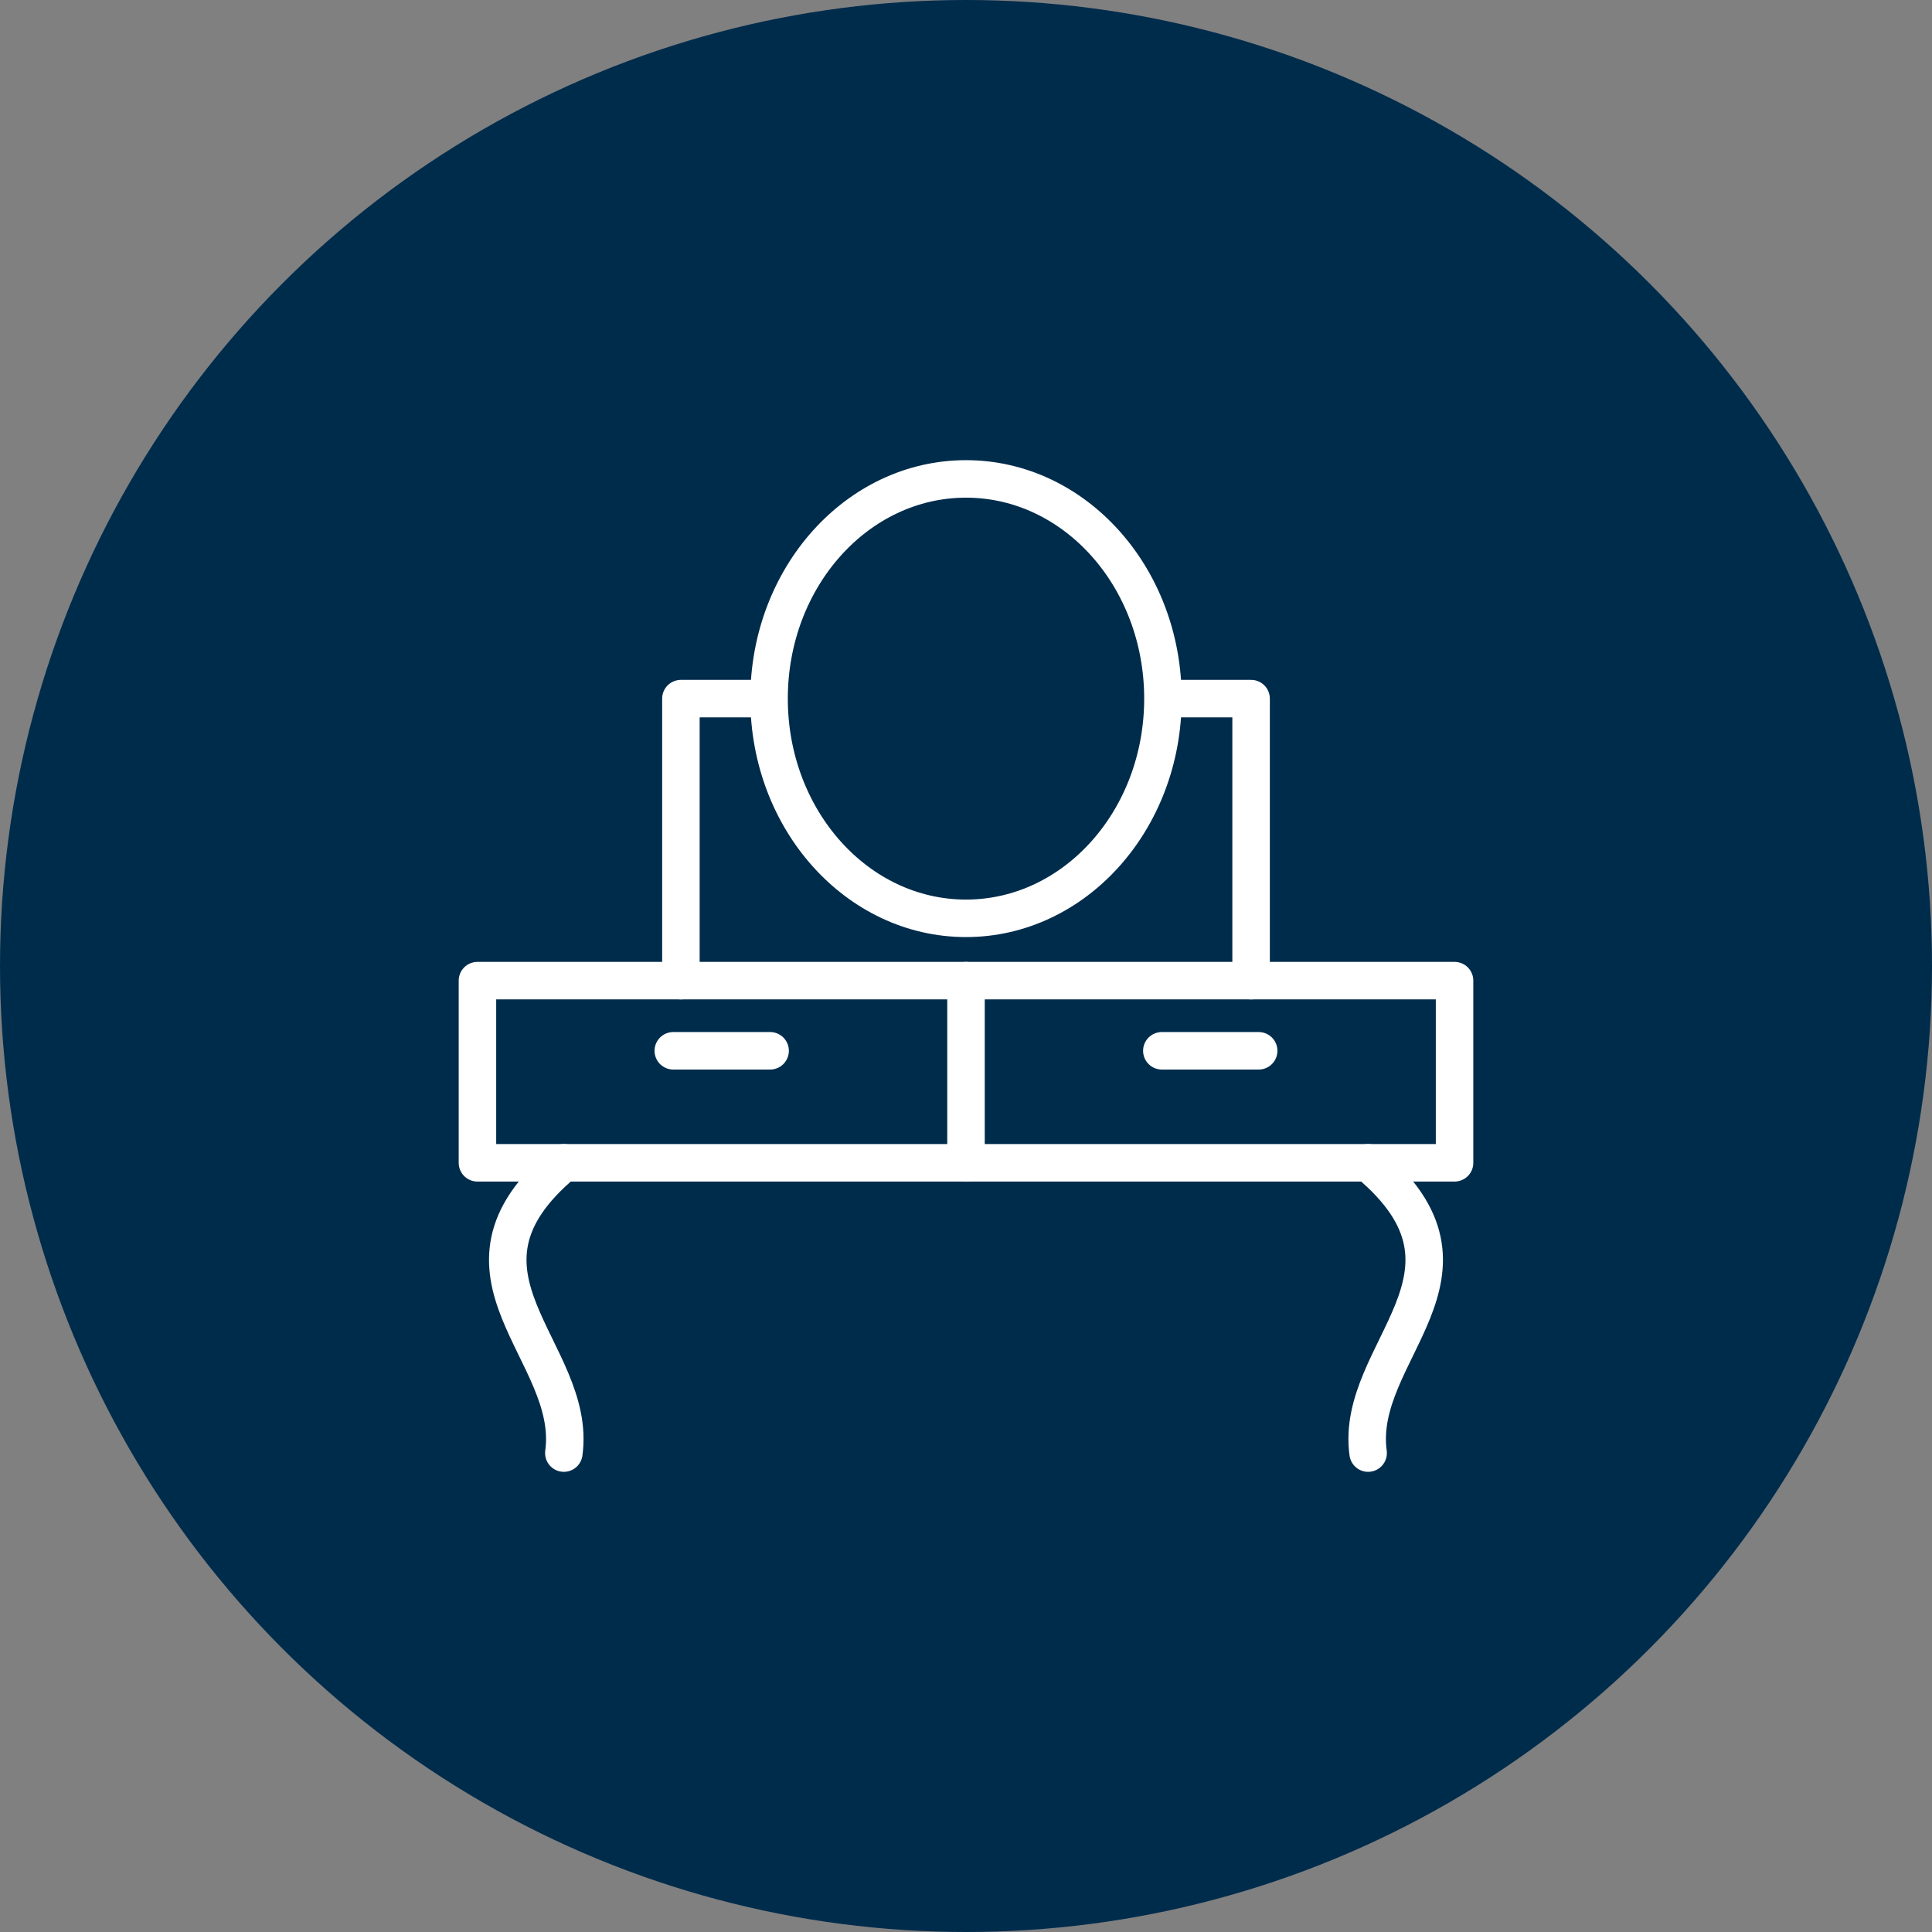
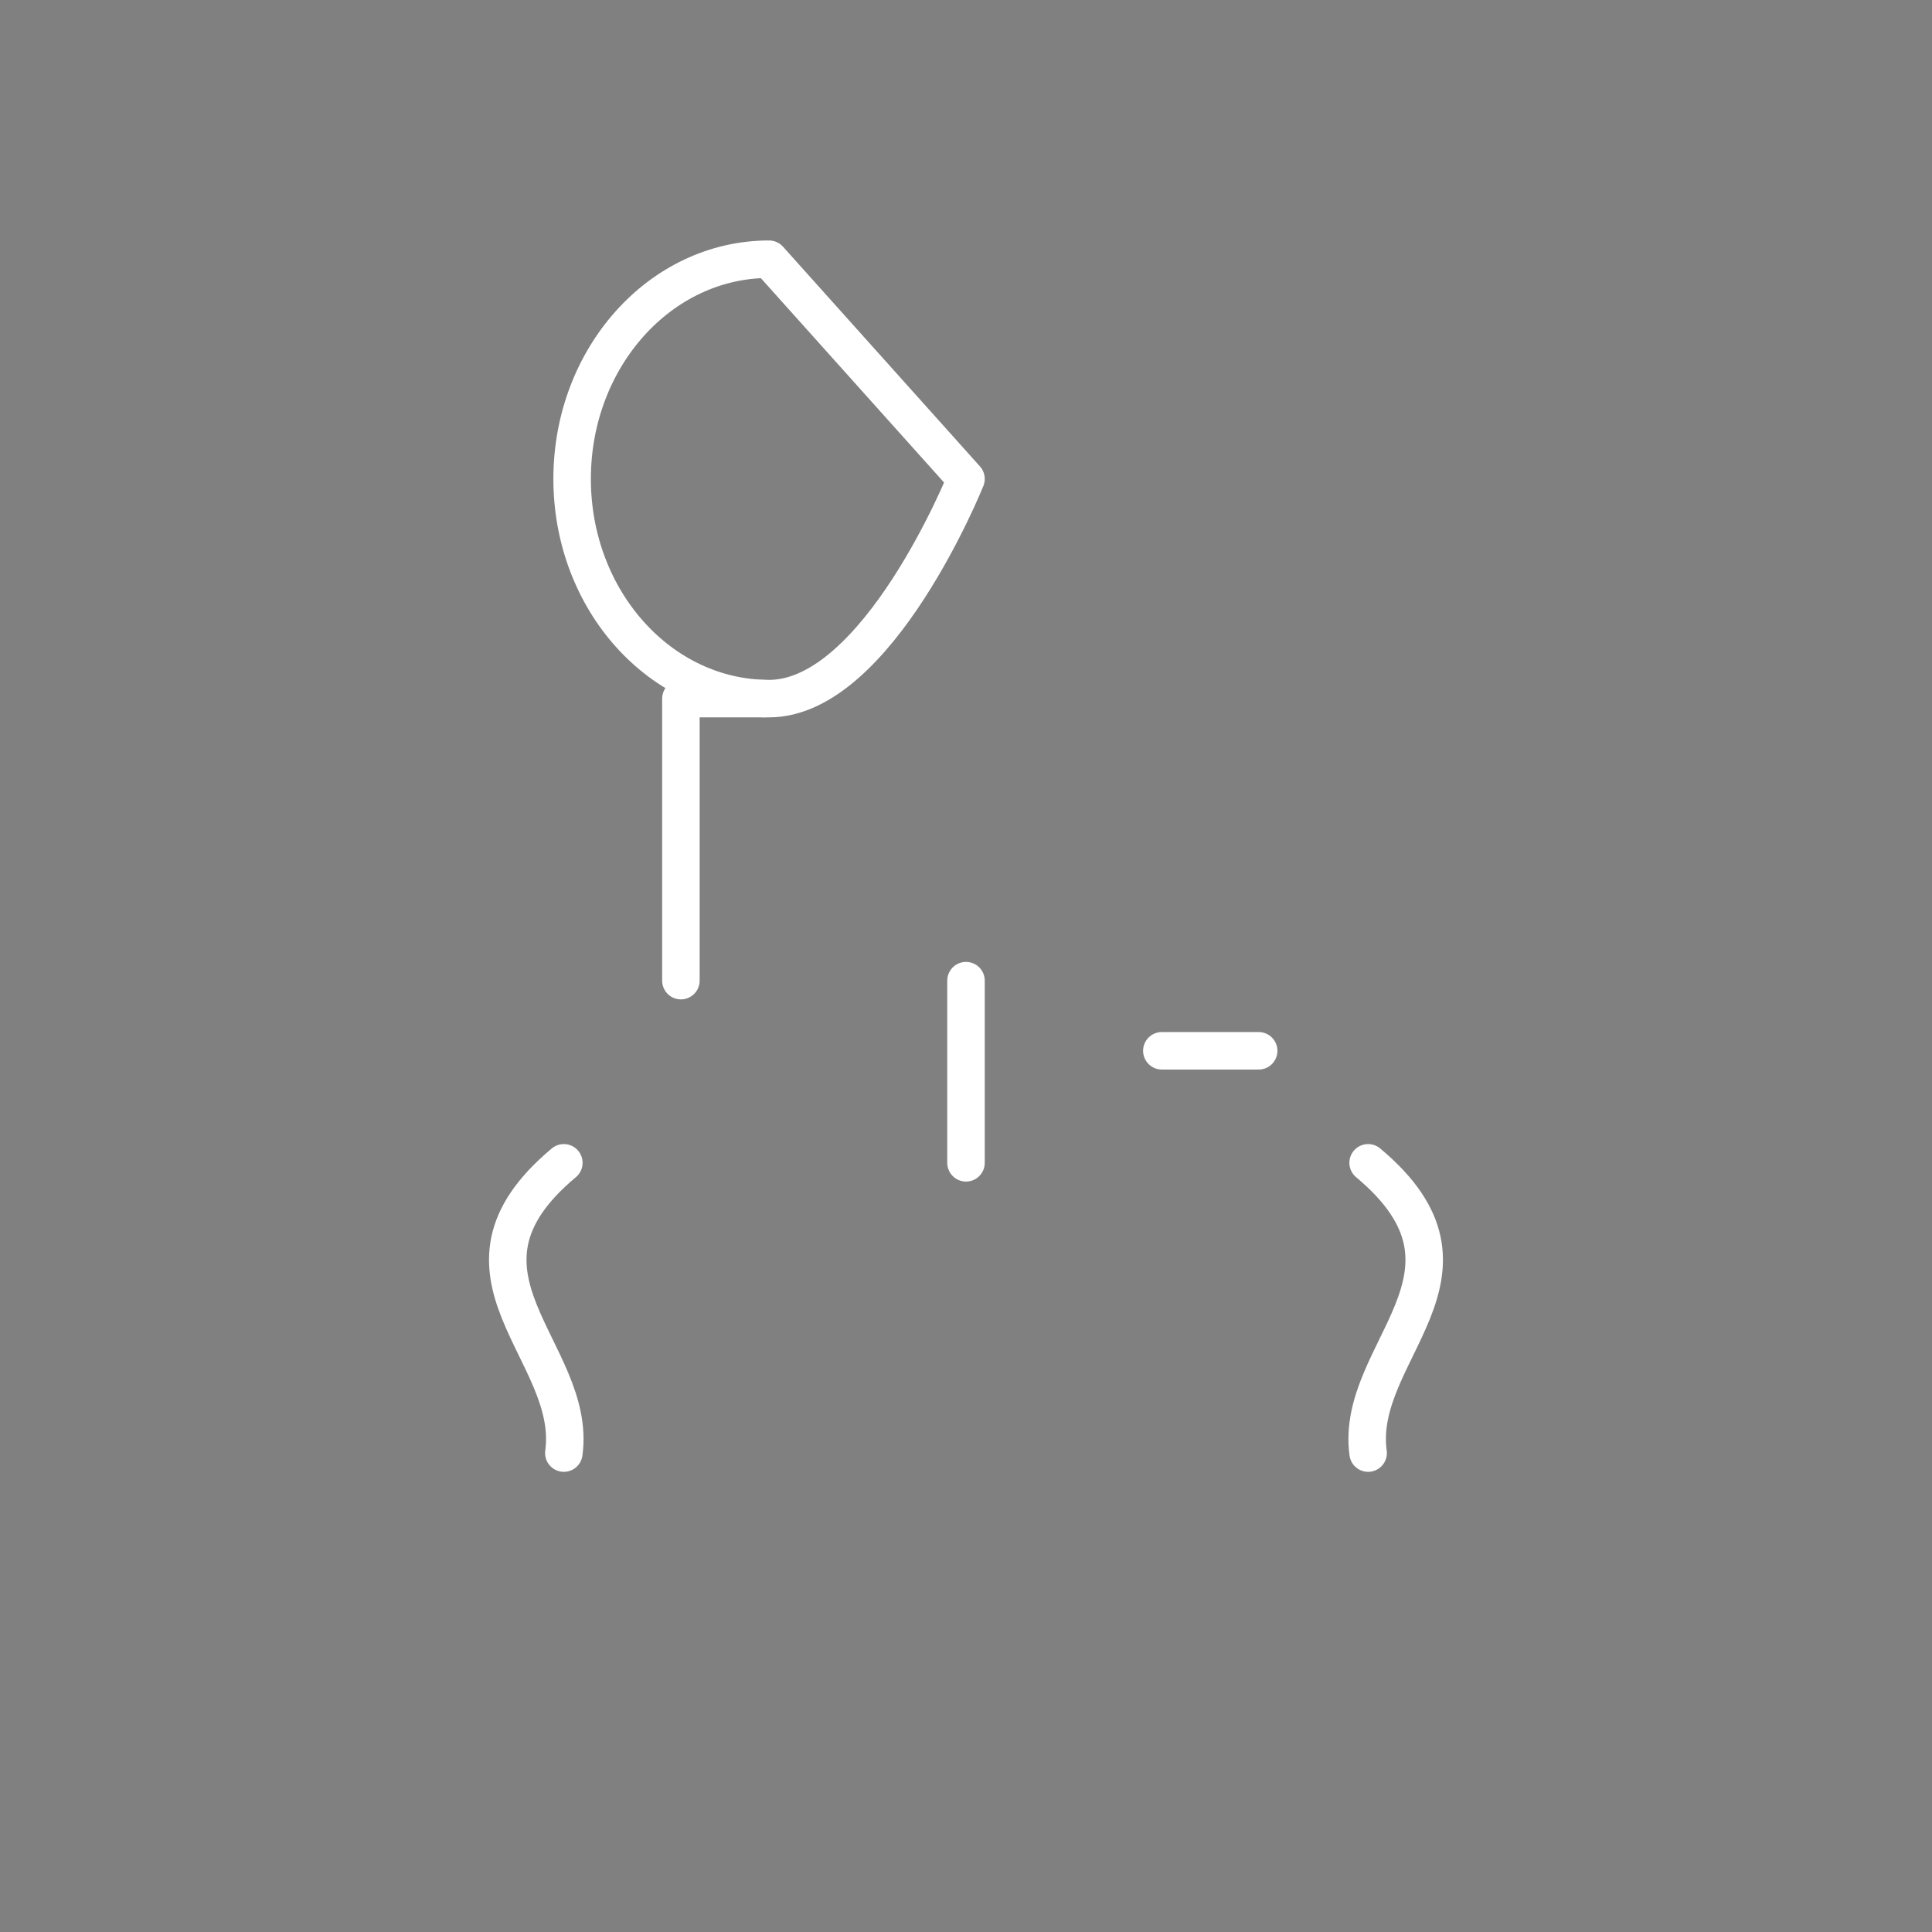
<svg xmlns="http://www.w3.org/2000/svg" viewBox="0 0 459.12 459.12">
  <rect x="0" y="0" width="459.12" height="459.12" fill="#808080" stroke="none" />
  <defs>
    <style>.cls-1{fill:#002c4c;}.cls-2{fill:none;stroke:#fff;stroke-linecap:round;stroke-linejoin:round;stroke-width:8.91px;}</style>
  </defs>
  <g id="Calque_3">
-     <circle class="cls-1" cx="229.56" cy="229.56" r="229.56" />
-   </g>
+     </g>
  <g id="Mode_Isolation">
    <g>
-       <polygon class="cls-2" points="113.46 233.04 345.66 233.04 345.66 276.33 113.46 276.33 113.46 233.04 113.46 233.04" />
      <line class="cls-2" x1="229.56" y1="233.04" x2="229.56" y2="276.33" />
-       <path class="cls-2" d="m229.56,113.81c25.85,0,46.8,23.38,46.8,52.21s-20.95,52.21-46.8,52.21-46.8-23.38-46.8-52.21,20.95-52.21,46.8-52.21h0Z" />
+       <path class="cls-2" d="m229.56,113.81s-20.95,52.21-46.8,52.21-46.8-23.38-46.8-52.21,20.95-52.21,46.8-52.21h0Z" />
      <polyline class="cls-2" points="161.81 233.04 161.81 166.02 181.59 166.02" />
      <path class="cls-2" d="m133.99,276.33c-31.59,26.37,3.34,44.81,0,68.98" />
      <line class="cls-2" x1="299.11" y1="249.71" x2="276.1" y2="249.71" />
-       <line class="cls-2" x1="183.01" y1="249.71" x2="160" y2="249.71" />
-       <polyline class="cls-2" points="297.31 233.04 297.31 166.02 277.53 166.02" />
      <path class="cls-2" d="m325.12,276.33c31.59,26.37-3.34,44.81,0,68.98" />
    </g>
  </g>
</svg>